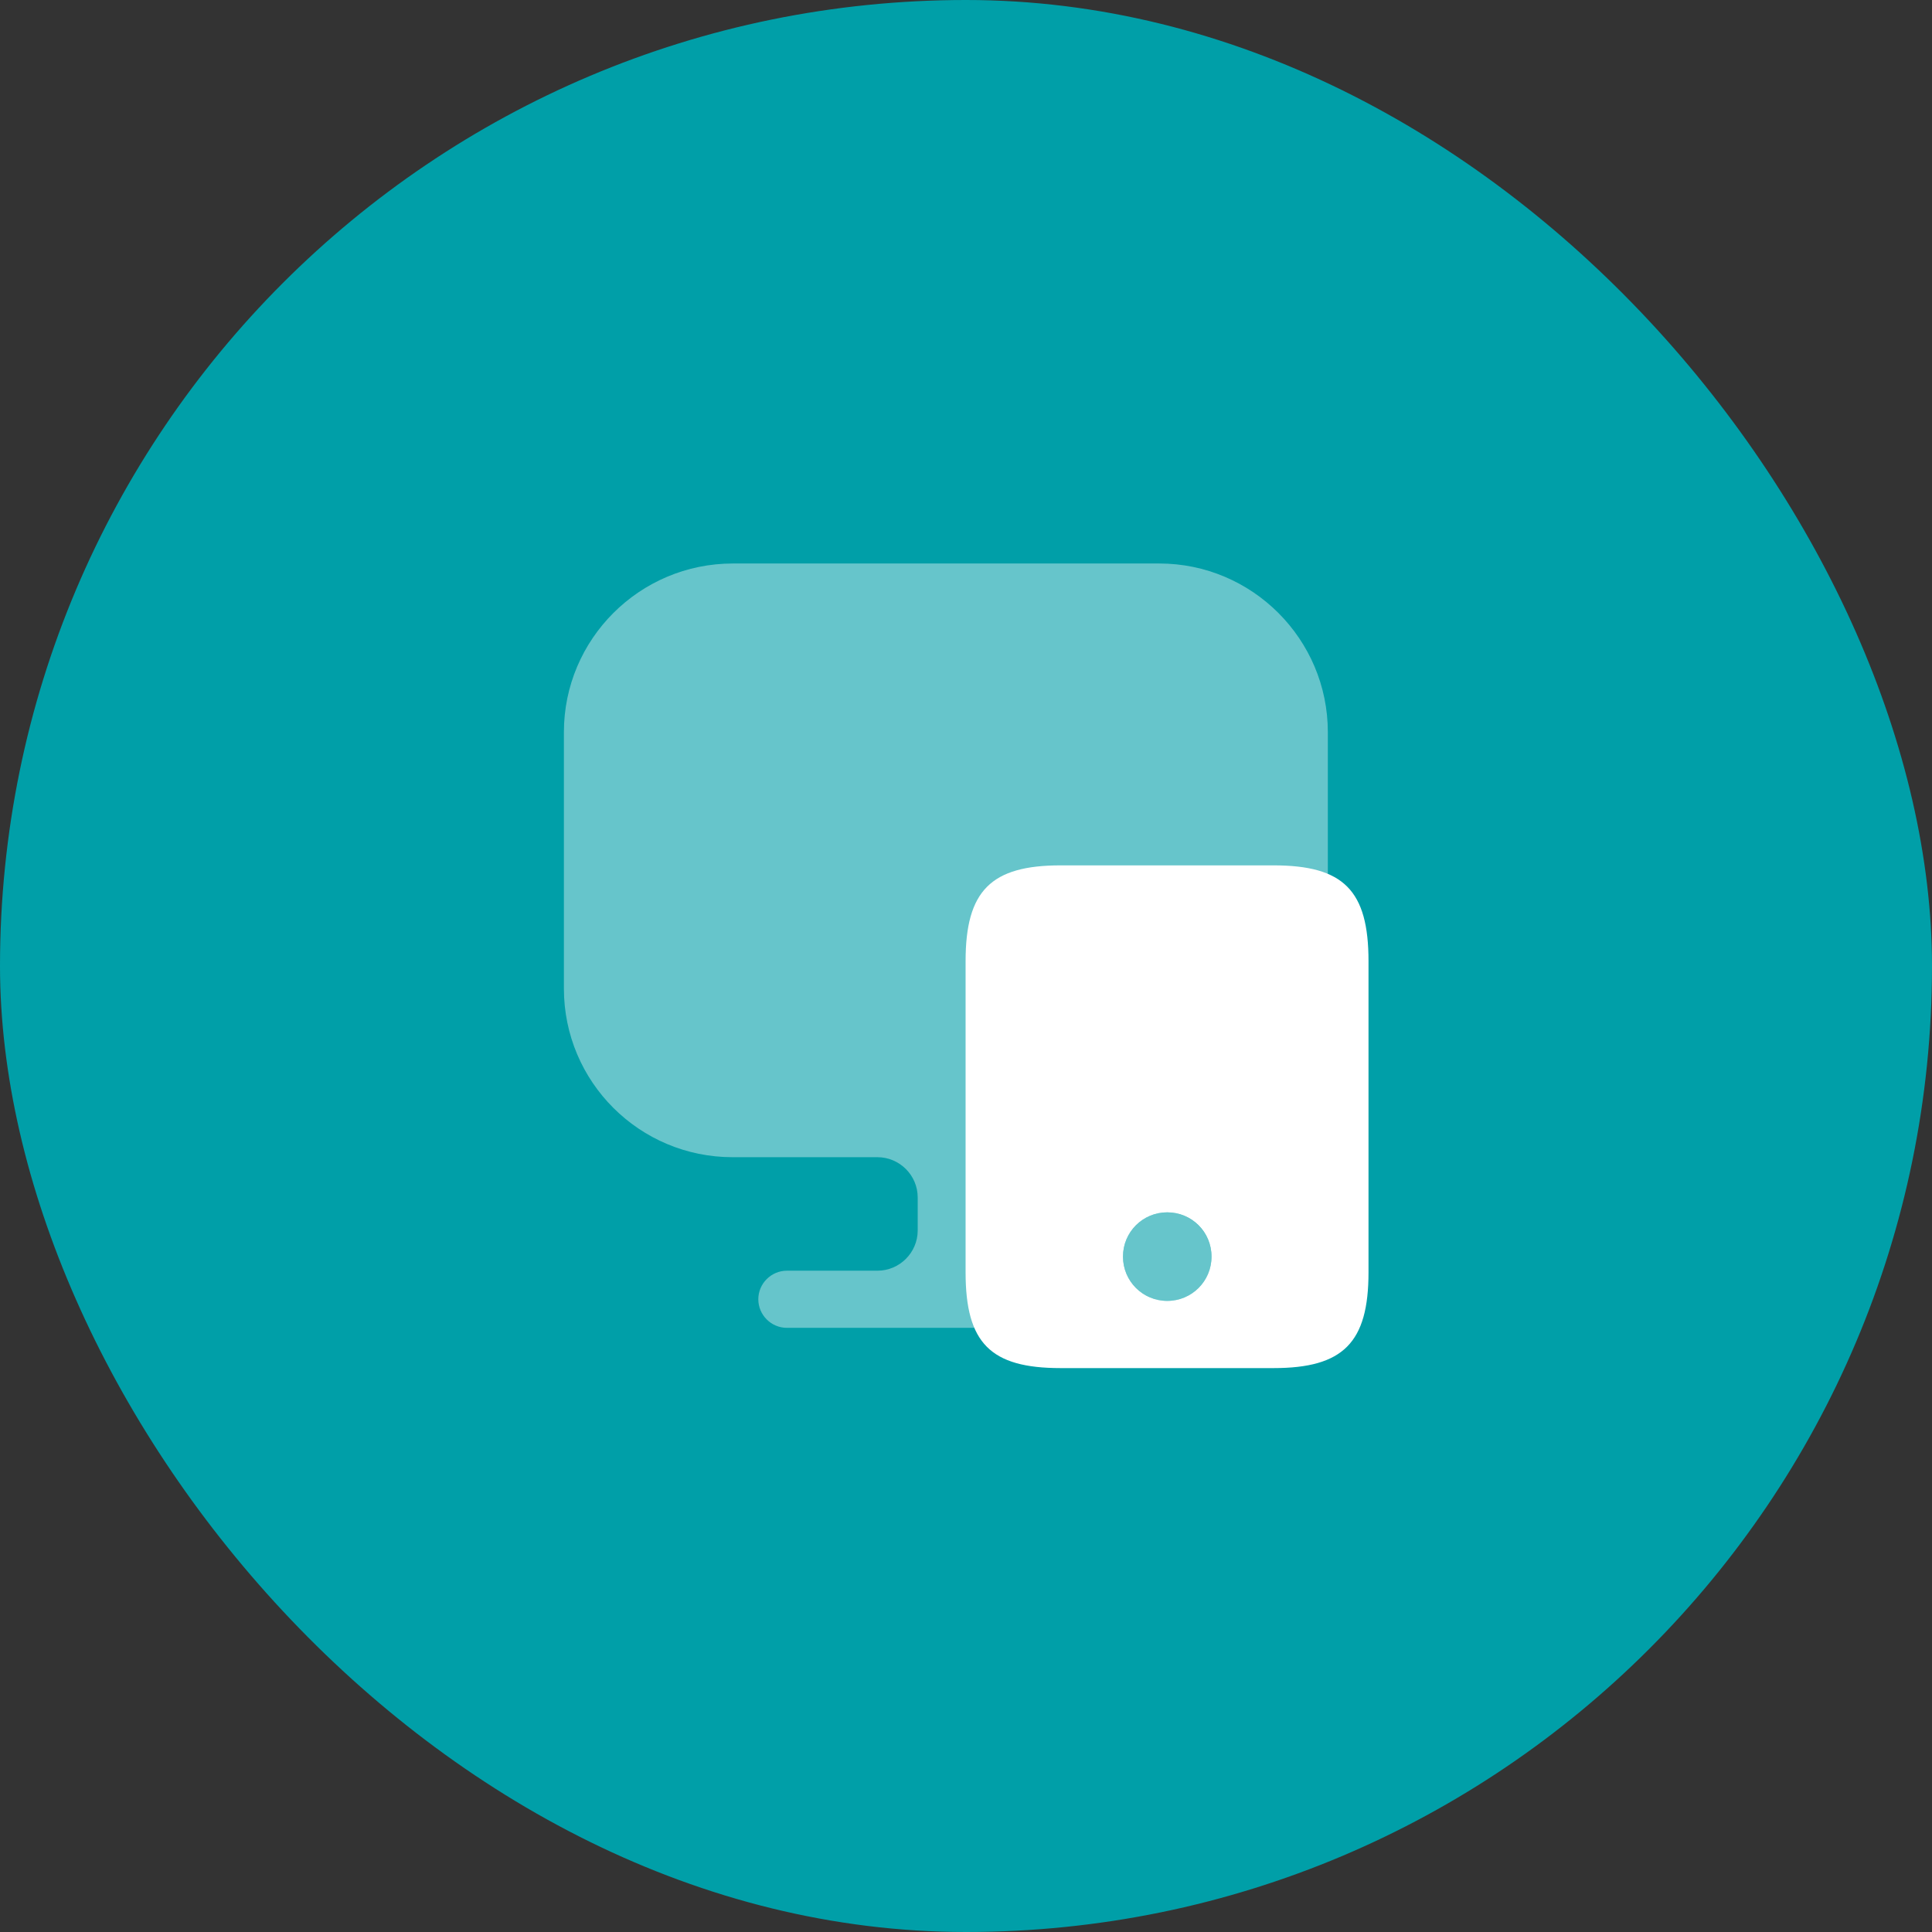
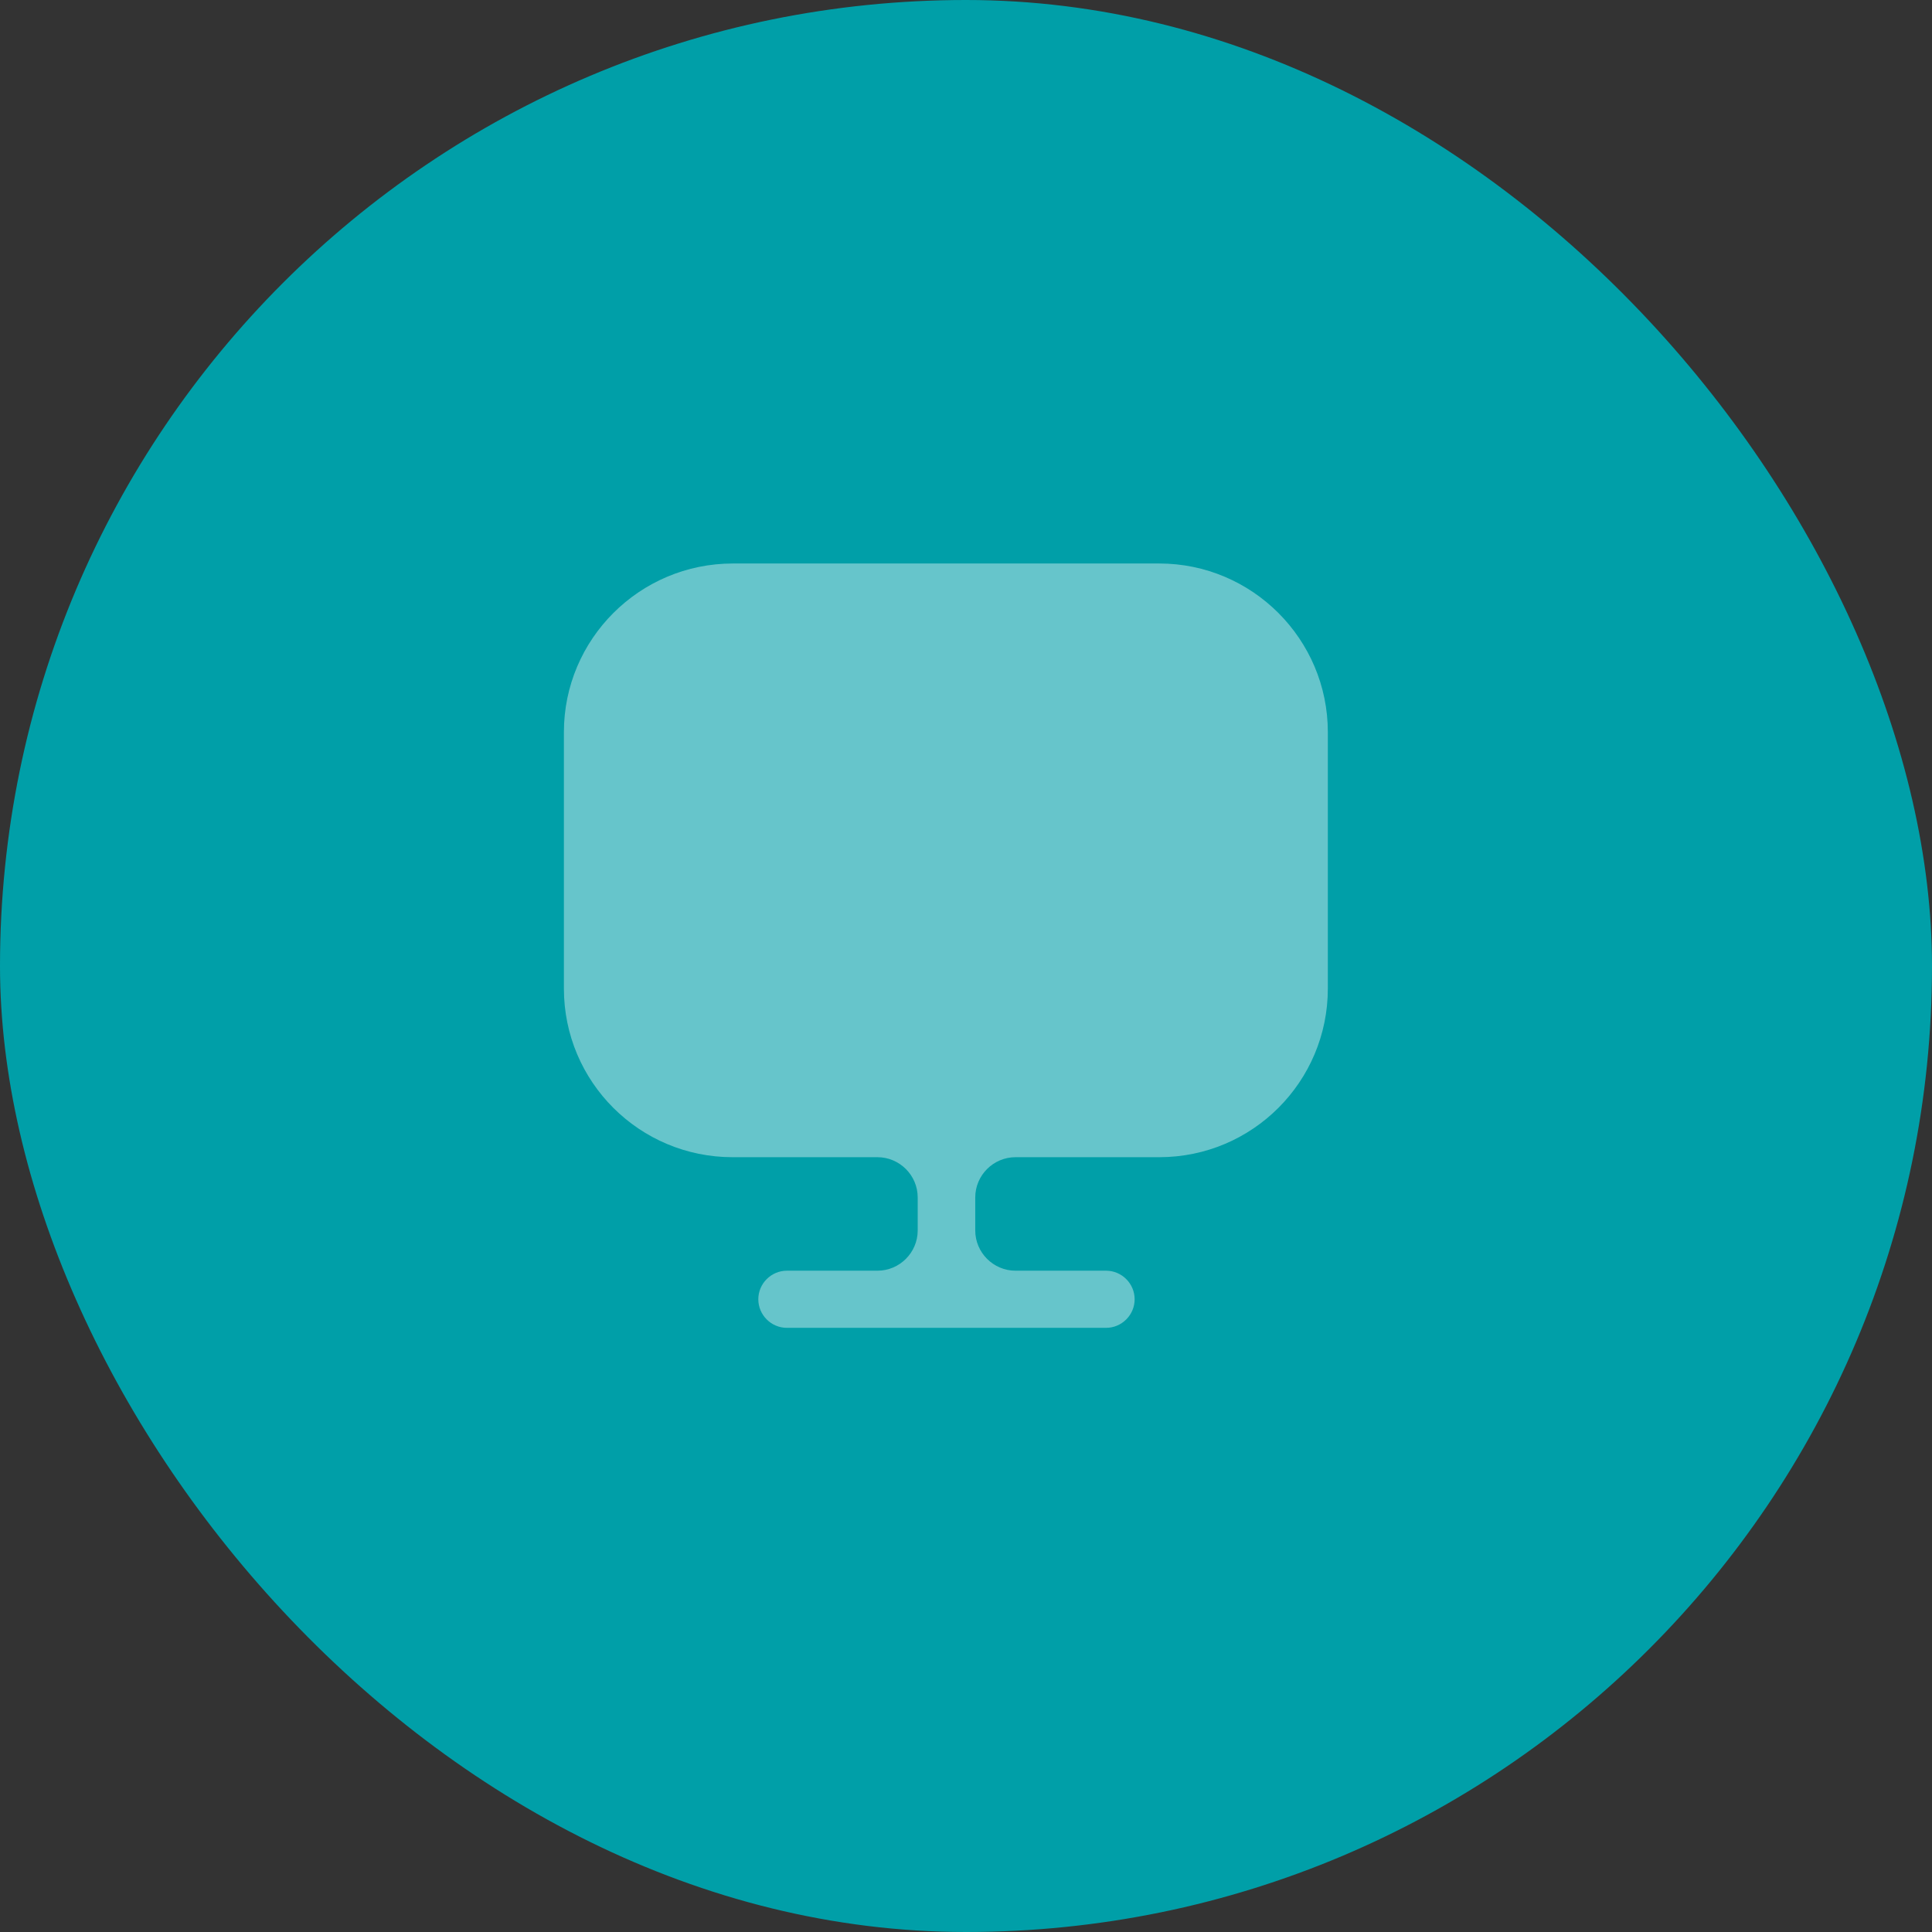
<svg xmlns="http://www.w3.org/2000/svg" width="80" height="80" viewBox="0 0 80 80" fill="none">
  <rect x="0" y="0" width="80" height="80" fill="#333333" stroke="none" />
  <rect width="80" height="80" rx="40" fill="#009FA8" />
  <path opacity="0.4" d="M48 23.333H30.35C26.483 23.333 23.35 26.467 23.35 30.317V40.617V40.933C23.35 44.8 26.483 47.917 30.333 47.917H36.333C37.25 47.917 38 48.667 38 49.583V50.95C38 51.867 37.25 52.617 36.333 52.617H32.583C31.933 52.617 31.4 53.15 31.4 53.8C31.4 54.45 31.933 54.983 32.583 54.983H45.8C46.45 54.983 46.983 54.45 46.983 53.8C46.983 53.15 46.45 52.617 45.8 52.617H42.05C41.133 52.617 40.383 51.867 40.383 50.95V49.583C40.383 48.667 41.133 47.917 42.05 47.917H48C51.867 47.917 54.983 44.783 54.983 40.933V40.617V30.317C54.983 26.467 51.85 23.333 48 23.333Z" fill="white" />
-   <path d="M52.733 35.833H43.917C41.033 35.833 39.983 36.883 39.983 39.8V52.683C39.983 55.617 41.017 56.65 43.917 56.65H52.733C55.617 56.65 56.667 55.6 56.667 52.683V39.8C56.667 36.867 55.633 35.833 52.733 35.833ZM48.333 53.867C47.317 53.867 46.5 53.05 46.5 52.033C46.5 51.017 47.317 50.2 48.333 50.2C49.35 50.2 50.167 51.017 50.167 52.033C50.167 53.05 49.35 53.867 48.333 53.867Z" fill="white" />
-   <path opacity="0.4" d="M50.167 52.033C50.167 53.05 49.35 53.867 48.333 53.867C47.317 53.867 46.5 53.05 46.5 52.033C46.5 51.017 47.317 50.2 48.333 50.2C49.35 50.2 50.167 51.033 50.167 52.033Z" fill="white" />
</svg>